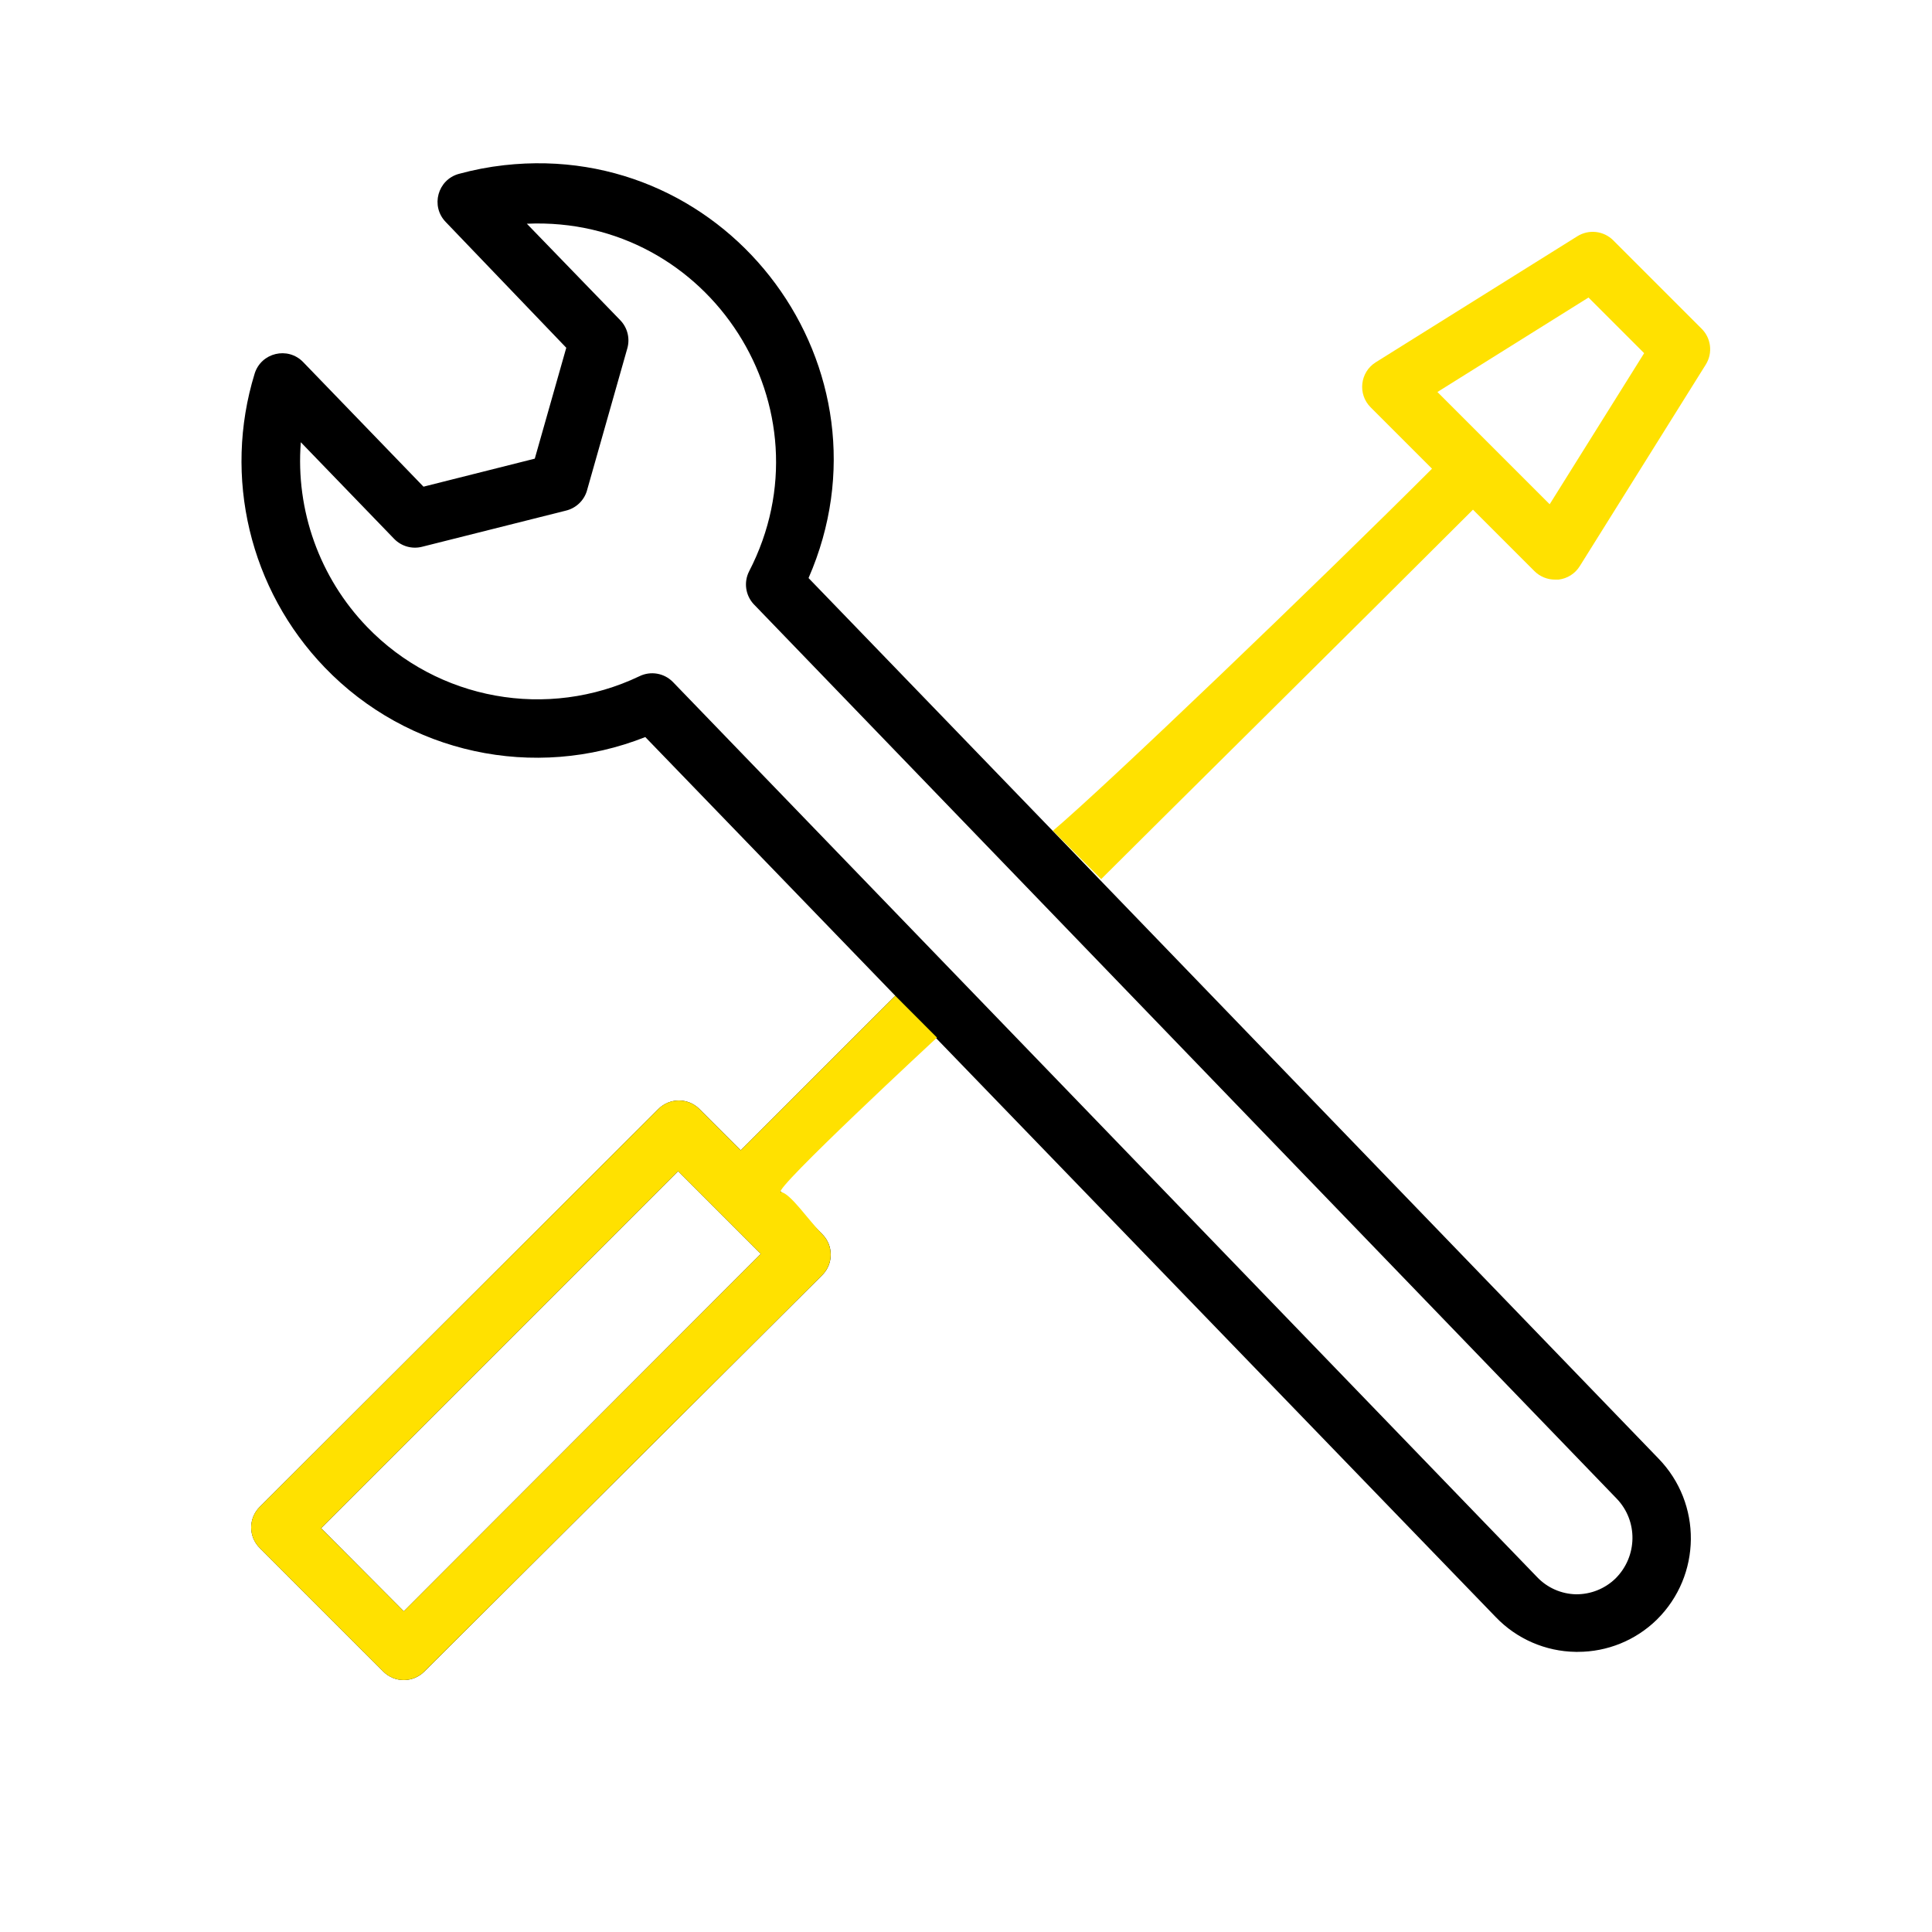
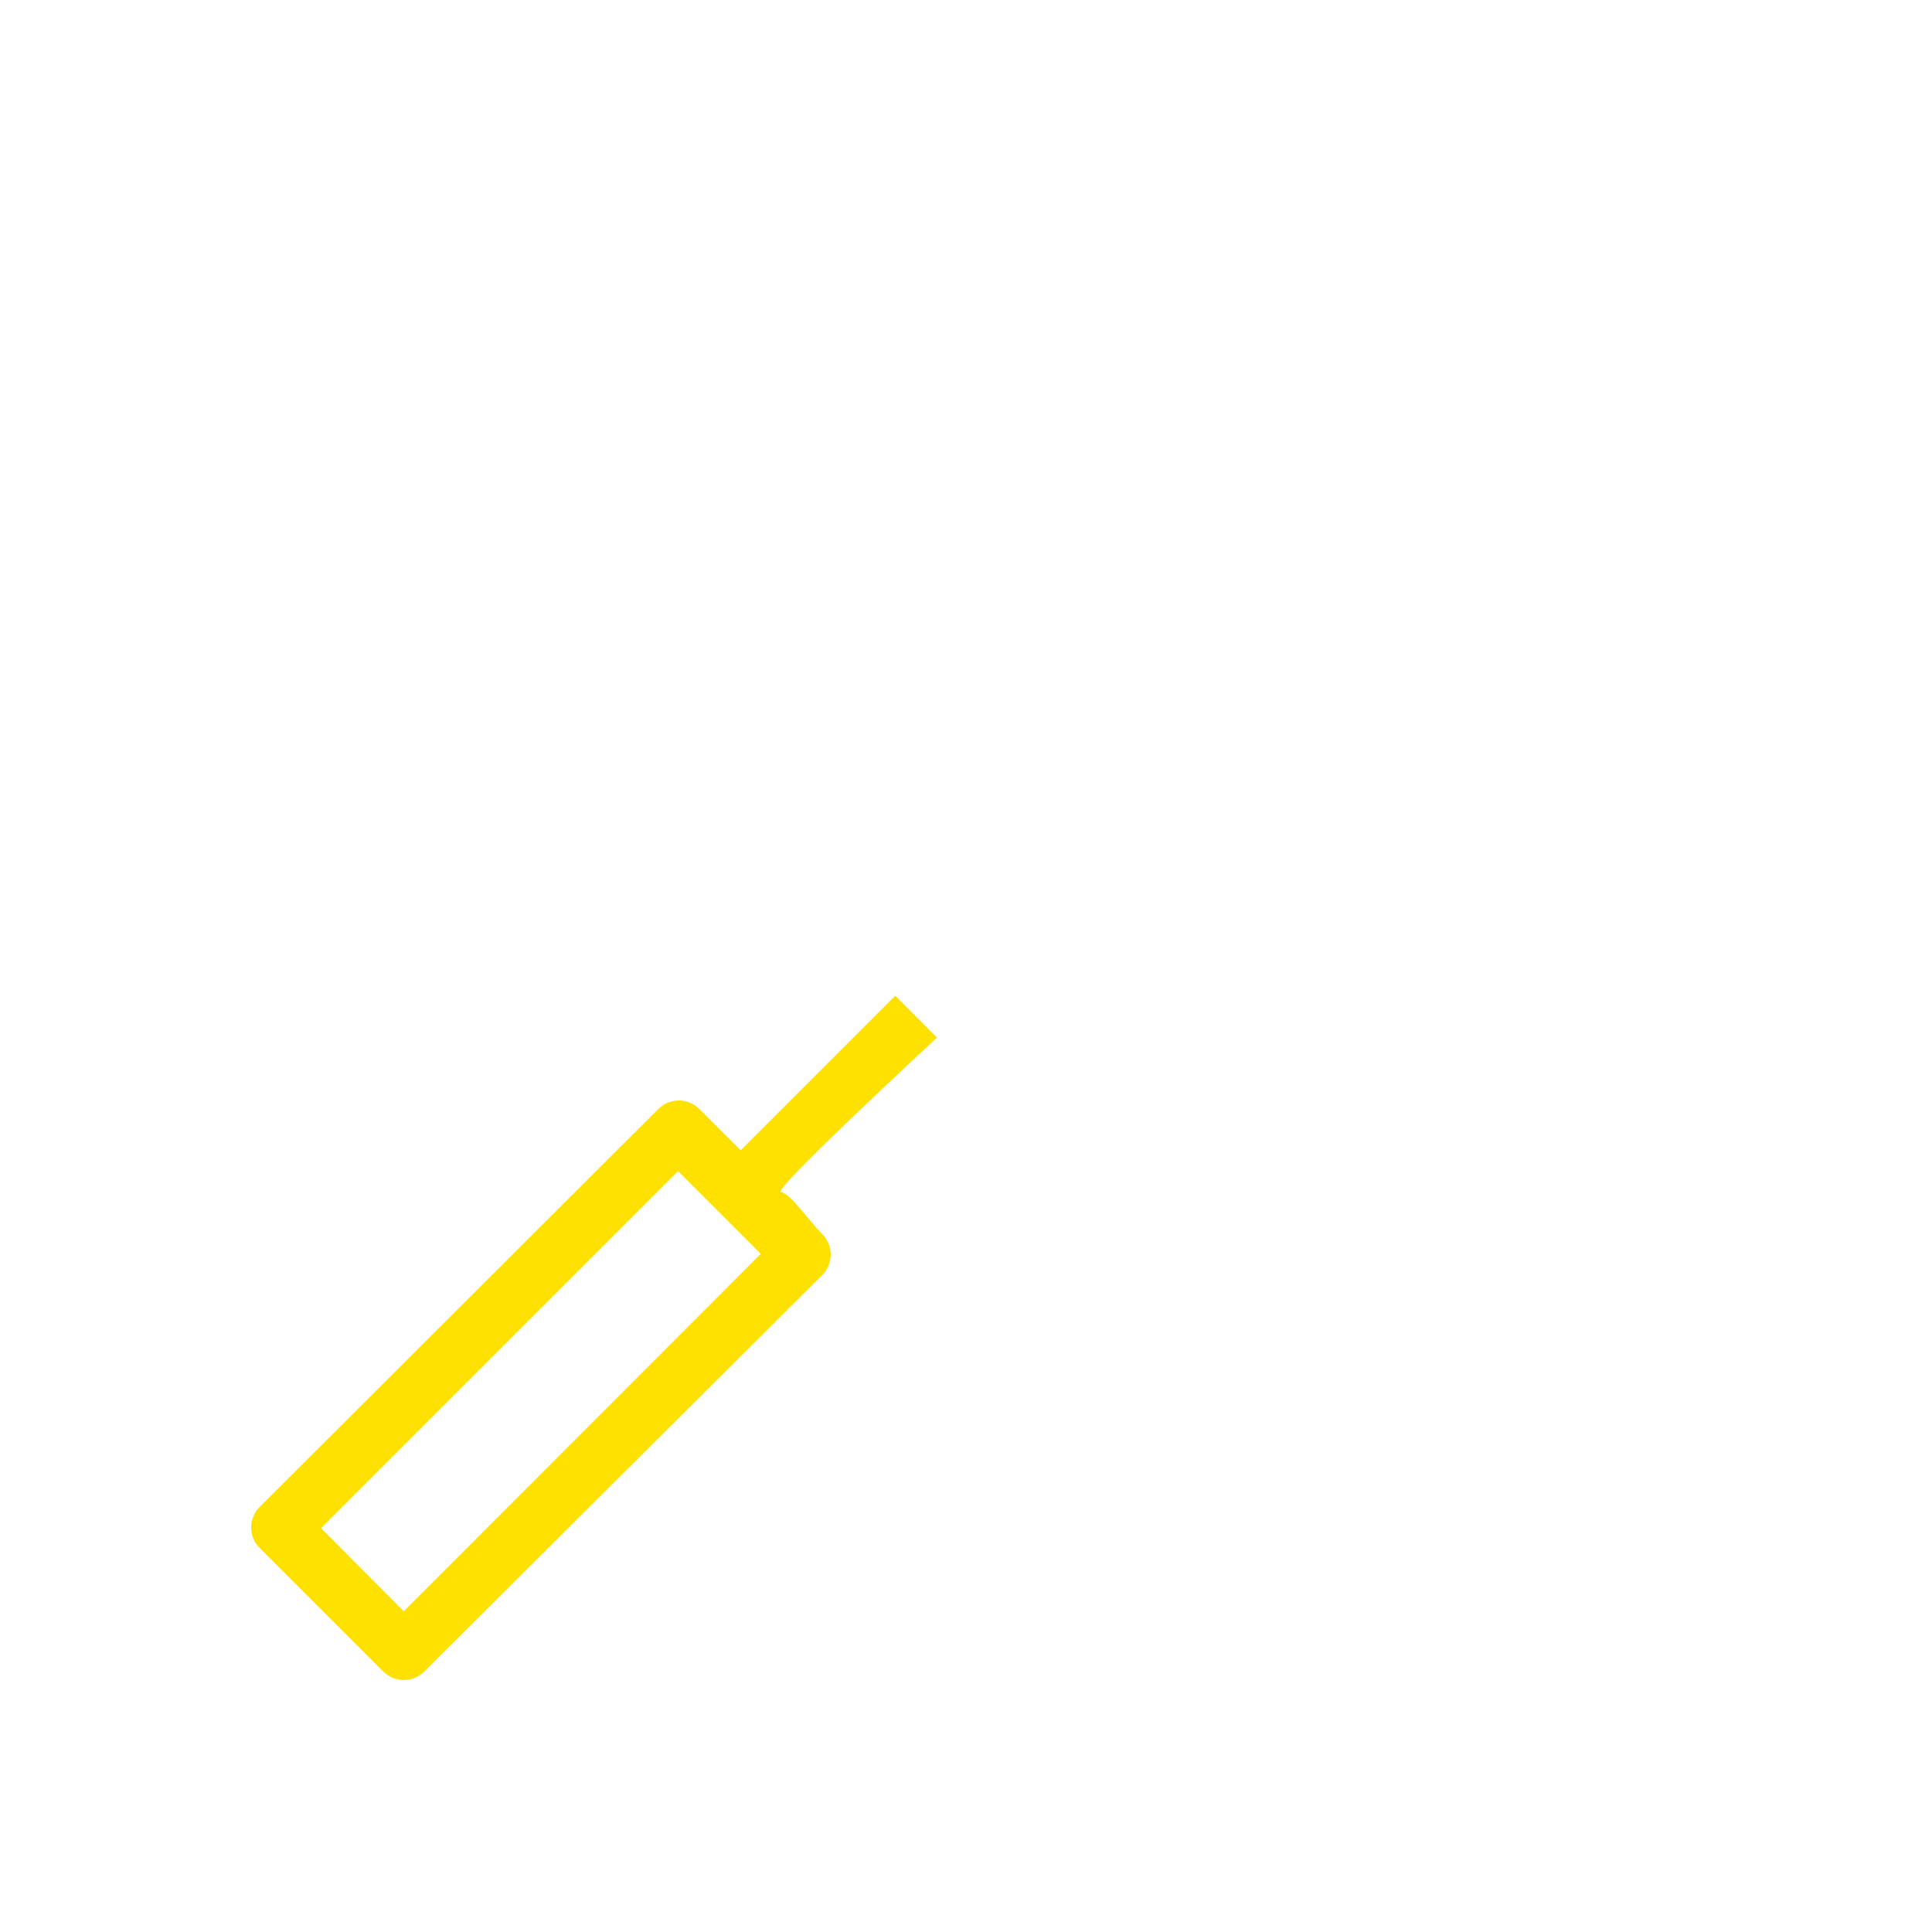
<svg xmlns="http://www.w3.org/2000/svg" viewBox="0 0 100.00 100.00" data-guides="{&quot;vertical&quot;:[],&quot;horizontal&quot;:[]}">
  <defs />
-   <path fill="rgb(0, 0, 0)" stroke="none" fill-opacity="1" stroke-width="1" stroke-opacity="1" color="rgb(51, 51, 51)" fill-rule="evenodd" id="tSvg63d084ca05" title="Path 1" d="M85.84 75.49C76.31 65.617 57.25 45.87 57.25 45.87C57.25 45.87 55.17 43.71 55.17 43.71C55.17 43.71 46.29 34.517 41.85 29.92C46.573 19.105 37.817 7.233 26.09 8.551C25.299 8.64 24.517 8.79 23.75 9C22.651 9.302 22.277 10.671 23.07 11.49C25.15 13.66 27.23 15.83 29.31 18C28.767 19.913 28.223 21.827 27.68 23.74C25.76 24.223 23.84 24.707 21.92 25.19C19.843 23.04 17.767 20.89 15.69 18.74C14.897 17.922 13.517 18.252 13.18 19.34C11.534 24.693 12.925 30.517 16.81 34.55C21.098 39.004 27.652 40.426 33.4 38.15C37.713 42.613 46.34 51.54 46.34 51.54C46.34 51.54 41.007 56.873 38.34 59.54C37.627 58.827 36.913 58.113 36.2 57.4C35.614 56.815 34.666 56.815 34.08 57.4C27.2 64.267 20.32 71.133 13.44 78C12.855 78.586 12.855 79.534 13.44 80.12C15.573 82.253 17.707 84.387 19.84 86.52C20.426 87.105 21.374 87.105 21.96 86.52C28.827 79.68 35.693 72.84 42.56 66C43.145 65.414 43.145 64.466 42.56 63.88C41.847 63.153 40.093 61.347 39.38 60.62C42.047 57.953 45.753 56.367 48.42 53.7C58.087 63.7 67.753 73.7 77.42 83.7C78.503 84.831 79.995 85.479 81.56 85.5C81.593 85.5 81.627 85.5 81.66 85.5C83.193 85.503 84.665 84.903 85.76 83.83C88.073 81.544 88.109 77.82 85.84 75.49ZM20.9 83.4C19.473 81.967 18.047 80.533 16.62 79.1C22.78 72.94 28.94 66.78 35.1 60.62C36.527 62.047 37.953 63.473 39.38 64.9C33.22 71.067 27.06 77.233 20.9 83.4ZM83.62 81.7C83.072 82.233 82.335 82.528 81.57 82.52C80.813 82.503 80.094 82.186 79.57 81.64C64.657 66.193 49.743 50.747 34.83 35.3C34.378 34.838 33.681 34.717 33.1 35C28.341 37.274 22.661 36.247 19 32.45C16.543 29.9 15.295 26.42 15.57 22.89C17.18 24.557 18.79 26.223 20.4 27.89C20.775 28.277 21.328 28.434 21.85 28.3C24.33 27.677 26.81 27.053 29.29 26.43C29.8 26.308 30.209 25.929 30.37 25.43C31.07 22.963 31.77 20.497 32.47 18.03C32.616 17.517 32.479 16.965 32.11 16.58C30.497 14.913 28.883 13.247 27.27 11.58C36.748 11.164 43.131 21.154 38.77 29.58C38.492 30.134 38.584 30.801 39 31.26C53.893 46.697 68.787 62.133 83.68 77.57C84.791 78.725 84.764 80.558 83.62 81.7Z" />
  <path fill="#ffe100" stroke="none" fill-opacity="1" stroke-width="1" stroke-opacity="1" color="rgb(51, 51, 51)" fill-rule="evenodd" id="tSvg13fa28275e7" title="Path 6" d="M48.498 53.705C48.498 53.705 46.338 51.54 46.338 51.54C46.338 51.54 38.338 59.54 38.338 59.54C38.338 59.54 36.912 58.114 36.198 57.4C35.613 56.815 34.664 56.815 34.078 57.4C27.198 64.267 20.318 71.133 13.438 78C12.853 78.586 12.853 79.535 13.438 80.12C15.572 82.254 17.705 84.387 19.838 86.52C20.424 87.105 21.373 87.105 21.958 86.52C28.825 79.68 35.692 72.84 42.558 66C43.143 65.415 43.143 64.466 42.558 63.88C41.845 63.154 40.903 61.757 40.418 61.7C39.933 61.643 48.498 53.705 48.498 53.705ZM20.898 83.4C19.472 81.967 18.045 80.534 16.618 79.1C22.778 72.94 28.938 66.78 35.098 60.62C36.525 62.047 37.952 63.474 39.378 64.9C33.218 71.067 27.058 77.234 20.898 83.4Z" />
-   <path fill="#ffe100" stroke="none" fill-opacity="1" stroke-width="1" stroke-opacity="1" color="rgb(51, 51, 51)" fill-rule="evenodd" id="tSvgfffd4d0b04" title="Path 7" d="M76.241 26.38C77.301 27.44 78.361 28.5 79.421 29.56C79.707 29.846 80.097 30.005 80.501 30C80.558 30 80.615 30 80.671 30C81.126 29.947 81.531 29.689 81.771 29.3C83.945 25.823 86.118 22.347 88.291 18.87C88.665 18.27 88.569 17.492 88.061 17C86.541 15.48 85.021 13.96 83.501 12.44C83.007 11.944 82.234 11.857 81.641 12.23C78.165 14.403 74.688 16.577 71.211 18.75C70.394 19.26 70.262 20.397 70.941 21.08C72.001 22.14 73.061 23.2 74.121 24.26C68.305 30.077 57.213 40.713 54.499 43C54.914 43.415 57.713 46.227 56.999 45.5C59.666 42.833 70.411 32.21 76.241 26.38ZM82.221 15.4C83.181 16.36 84.141 17.32 85.101 18.28C83.471 20.887 81.841 23.494 80.211 26.1C78.275 24.163 76.338 22.227 74.401 20.29C77.008 18.66 79.615 17.03 82.221 15.4Z" />
</svg>